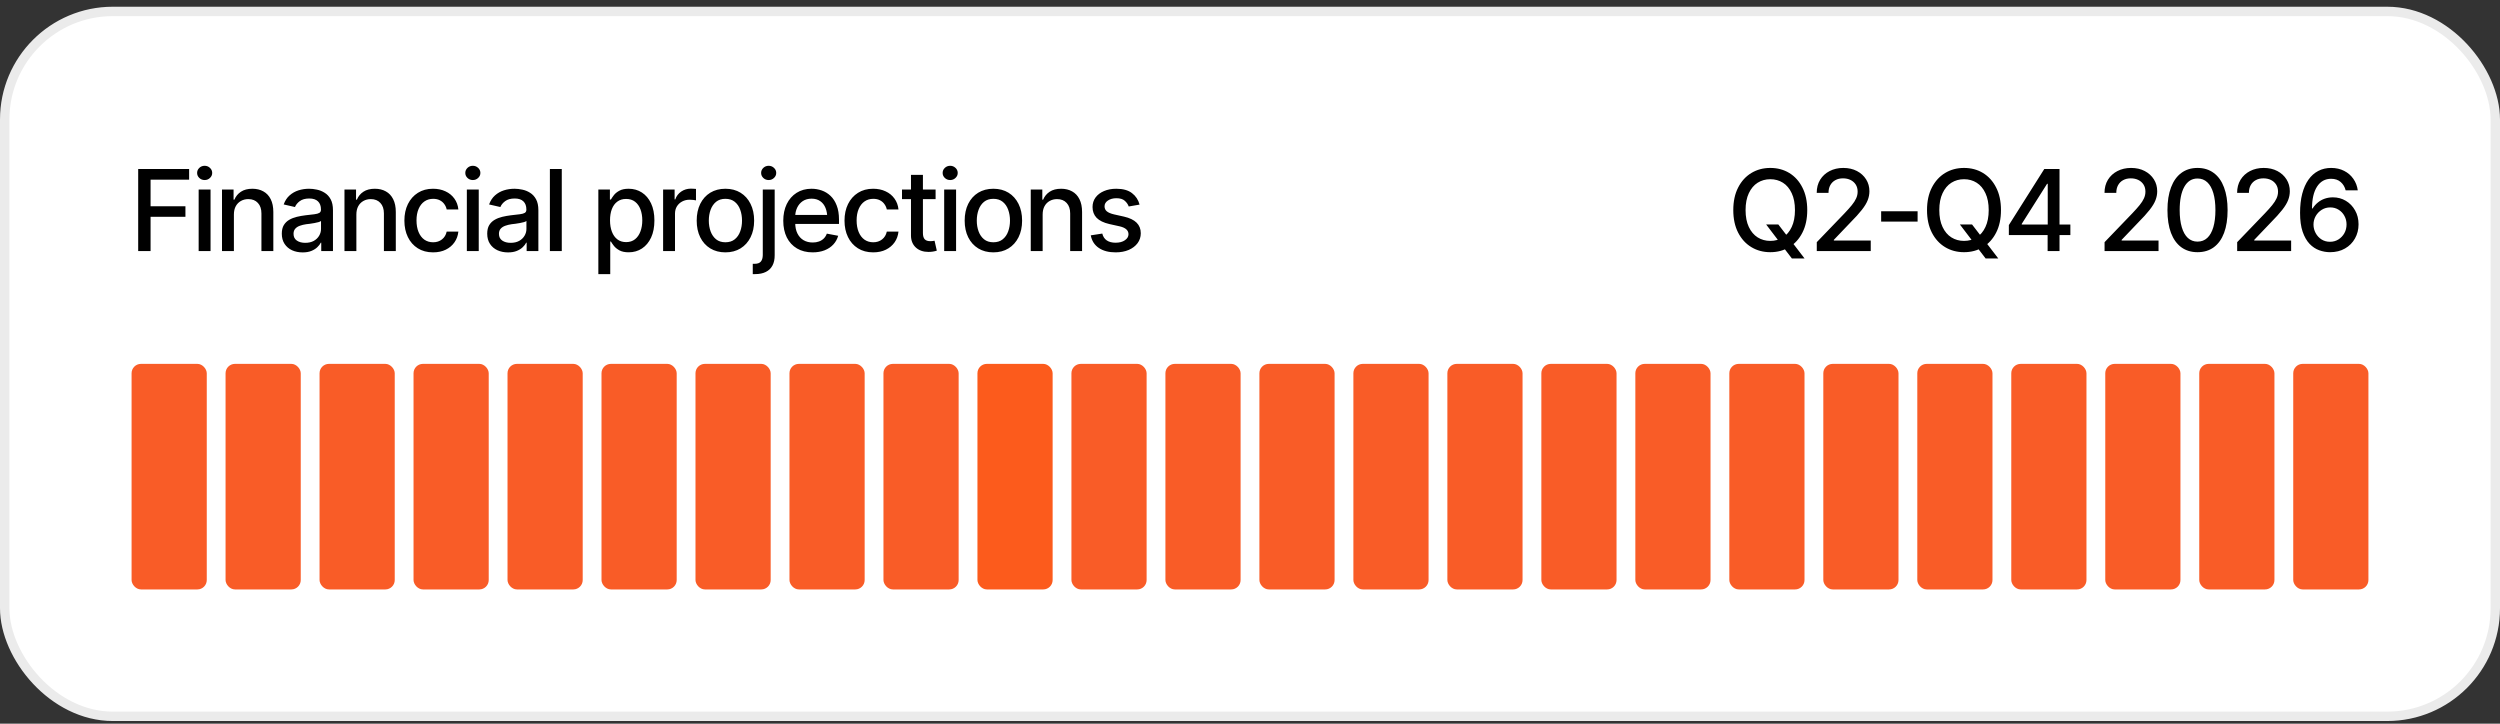
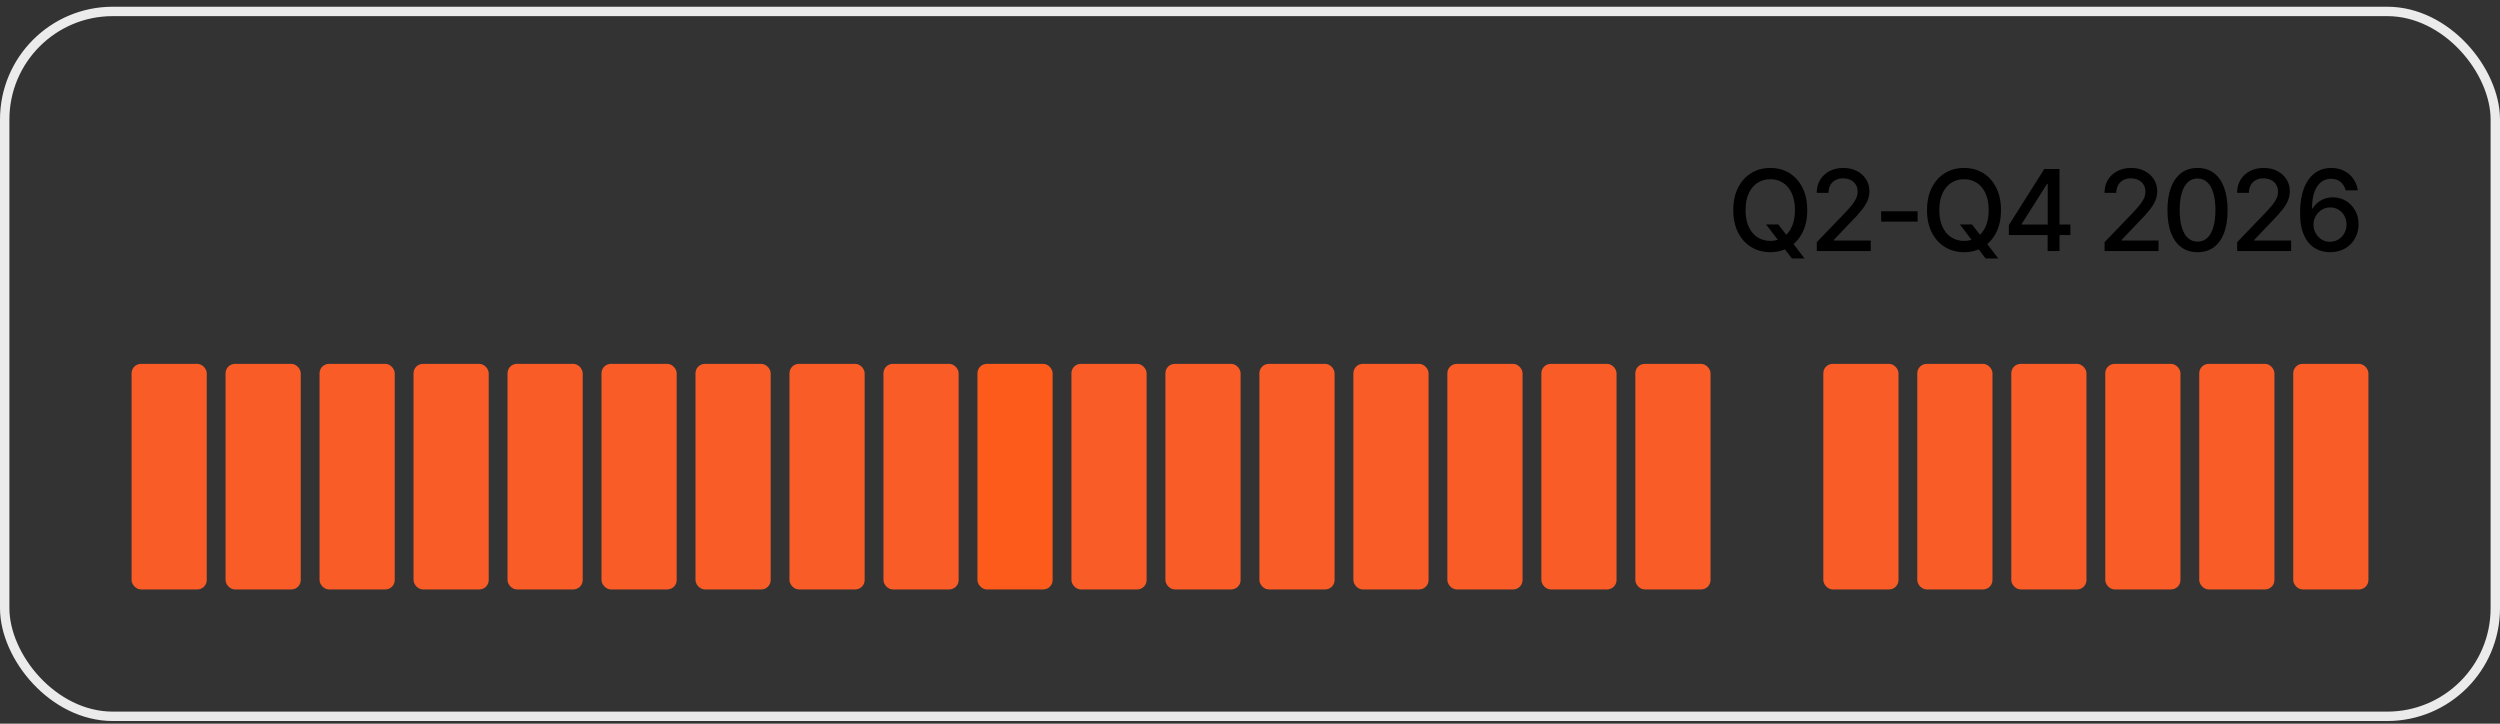
<svg xmlns="http://www.w3.org/2000/svg" width="266" height="77" viewBox="0 0 266 77" fill="none">
  <rect x="0" y="0" width="266" height="77" fill="#333333" stroke="none" />
-   <rect x="0.5" y="1.216" width="265" height="75" rx="11.5" fill="white" />
  <rect x="0.5" y="1.216" width="265" height="75" rx="11.5" stroke="#EBEBEB" />
-   <path d="M14.703 26.716V17.985H20.123V19.116H16.021V21.946H19.73V23.071H16.021V26.716H14.703ZM21.137 26.716V20.165H22.402V26.716H21.137ZM21.775 19.157C21.553 19.157 21.363 19.083 21.207 18.935C21.051 18.786 20.973 18.608 20.973 18.401C20.973 18.19 21.051 18.011 21.207 17.862C21.363 17.714 21.553 17.64 21.775 17.64C21.994 17.64 22.182 17.714 22.338 17.862C22.498 18.011 22.578 18.19 22.578 18.401C22.578 18.608 22.498 18.786 22.338 18.935C22.182 19.083 21.994 19.157 21.775 19.157ZM24.887 22.831V26.716H23.621V20.165H24.852V21.243H24.939C25.088 20.888 25.32 20.606 25.637 20.399C25.953 20.189 26.359 20.083 26.855 20.083C27.301 20.083 27.689 20.177 28.021 20.364C28.357 20.548 28.617 20.823 28.801 21.19C28.988 21.558 29.082 22.013 29.082 22.556V26.716H27.816V22.708C27.816 22.235 27.691 21.864 27.441 21.595C27.191 21.321 26.852 21.185 26.422 21.185C26.129 21.185 25.865 21.251 25.631 21.384C25.4 21.513 25.219 21.698 25.086 21.94C24.953 22.183 24.887 22.48 24.887 22.831ZM32.199 26.856C31.785 26.856 31.41 26.78 31.074 26.628C30.738 26.472 30.473 26.245 30.277 25.948C30.082 25.651 29.984 25.29 29.984 24.864C29.984 24.493 30.055 24.19 30.195 23.956C30.34 23.718 30.533 23.528 30.775 23.388C31.018 23.247 31.287 23.142 31.584 23.071C31.881 23.001 32.185 22.946 32.498 22.907C32.893 22.864 33.211 22.827 33.453 22.796C33.695 22.765 33.871 22.716 33.98 22.649C34.094 22.579 34.15 22.468 34.15 22.315V22.286C34.15 21.915 34.045 21.628 33.834 21.425C33.627 21.222 33.318 21.12 32.908 21.12C32.482 21.12 32.145 21.214 31.895 21.401C31.648 21.585 31.479 21.794 31.385 22.028L30.184 21.753C30.328 21.355 30.537 21.034 30.811 20.792C31.088 20.546 31.404 20.366 31.76 20.253C32.119 20.14 32.494 20.083 32.885 20.083C33.147 20.083 33.424 20.114 33.717 20.177C34.01 20.235 34.285 20.347 34.543 20.511C34.805 20.671 35.018 20.901 35.182 21.202C35.346 21.503 35.428 21.892 35.428 22.368V26.716H34.18V25.819H34.133C34.055 25.98 33.932 26.14 33.764 26.3C33.6 26.46 33.389 26.593 33.131 26.698C32.873 26.804 32.562 26.856 32.199 26.856ZM32.475 25.837C32.83 25.837 33.133 25.769 33.383 25.632C33.633 25.491 33.824 25.308 33.957 25.081C34.09 24.855 34.156 24.614 34.156 24.36V23.511C34.109 23.554 34.022 23.595 33.893 23.634C33.764 23.673 33.617 23.706 33.453 23.733C33.289 23.761 33.129 23.786 32.973 23.81C32.816 23.829 32.685 23.845 32.58 23.856C32.334 23.892 32.109 23.946 31.906 24.02C31.703 24.091 31.539 24.196 31.414 24.337C31.293 24.474 31.232 24.655 31.232 24.882C31.232 25.198 31.35 25.436 31.584 25.597C31.818 25.757 32.115 25.837 32.475 25.837ZM37.918 22.831V26.716H36.652V20.165H37.883V21.243H37.971C38.119 20.888 38.352 20.606 38.668 20.399C38.984 20.189 39.391 20.083 39.887 20.083C40.332 20.083 40.721 20.177 41.053 20.364C41.389 20.548 41.648 20.823 41.832 21.19C42.02 21.558 42.113 22.013 42.113 22.556V26.716H40.848V22.708C40.848 22.235 40.723 21.864 40.473 21.595C40.223 21.321 39.883 21.185 39.453 21.185C39.16 21.185 38.897 21.251 38.662 21.384C38.432 21.513 38.25 21.698 38.117 21.94C37.984 22.183 37.918 22.48 37.918 22.831ZM46.08 26.851C45.451 26.851 44.908 26.706 44.451 26.417C43.994 26.128 43.643 25.73 43.397 25.222C43.15 24.714 43.027 24.132 43.027 23.476C43.027 22.808 43.152 22.22 43.402 21.712C43.656 21.2 44.01 20.802 44.463 20.517C44.92 20.227 45.455 20.083 46.068 20.083C46.568 20.083 47.012 20.175 47.398 20.358C47.789 20.538 48.103 20.794 48.342 21.126C48.584 21.458 48.727 21.845 48.77 22.286H47.527C47.484 22.079 47.4 21.89 47.275 21.718C47.154 21.546 46.994 21.409 46.795 21.308C46.596 21.206 46.359 21.155 46.086 21.155C45.73 21.155 45.42 21.249 45.154 21.436C44.893 21.62 44.688 21.884 44.539 22.227C44.391 22.571 44.316 22.977 44.316 23.446C44.316 23.919 44.389 24.331 44.533 24.683C44.678 25.034 44.883 25.306 45.148 25.497C45.418 25.685 45.73 25.778 46.086 25.778C46.453 25.778 46.766 25.677 47.023 25.474C47.285 25.27 47.453 24.993 47.527 24.642H48.77C48.727 25.067 48.59 25.446 48.359 25.778C48.129 26.11 47.82 26.372 47.434 26.564C47.047 26.755 46.596 26.851 46.08 26.851ZM49.672 26.716V20.165H50.938V26.716H49.672ZM50.31 19.157C50.088 19.157 49.898 19.083 49.742 18.935C49.586 18.786 49.508 18.608 49.508 18.401C49.508 18.19 49.586 18.011 49.742 17.862C49.898 17.714 50.088 17.64 50.31 17.64C50.529 17.64 50.717 17.714 50.873 17.862C51.033 18.011 51.113 18.19 51.113 18.401C51.113 18.608 51.033 18.786 50.873 18.935C50.717 19.083 50.529 19.157 50.31 19.157ZM54.055 26.856C53.641 26.856 53.266 26.78 52.93 26.628C52.594 26.472 52.328 26.245 52.133 25.948C51.938 25.651 51.84 25.29 51.84 24.864C51.84 24.493 51.91 24.19 52.051 23.956C52.195 23.718 52.389 23.528 52.631 23.388C52.873 23.247 53.143 23.142 53.44 23.071C53.736 23.001 54.041 22.946 54.353 22.907C54.748 22.864 55.066 22.827 55.309 22.796C55.551 22.765 55.727 22.716 55.836 22.649C55.949 22.579 56.006 22.468 56.006 22.315V22.286C56.006 21.915 55.9 21.628 55.69 21.425C55.482 21.222 55.174 21.12 54.764 21.12C54.338 21.12 54 21.214 53.75 21.401C53.504 21.585 53.334 21.794 53.24 22.028L52.039 21.753C52.184 21.355 52.393 21.034 52.666 20.792C52.943 20.546 53.26 20.366 53.615 20.253C53.975 20.14 54.35 20.083 54.74 20.083C55.002 20.083 55.279 20.114 55.572 20.177C55.865 20.235 56.141 20.347 56.398 20.511C56.66 20.671 56.873 20.901 57.037 21.202C57.201 21.503 57.283 21.892 57.283 22.368V26.716H56.035V25.819H55.988C55.91 25.98 55.787 26.14 55.619 26.3C55.455 26.46 55.244 26.593 54.986 26.698C54.728 26.804 54.418 26.856 54.055 26.856ZM54.33 25.837C54.685 25.837 54.988 25.769 55.238 25.632C55.488 25.491 55.68 25.308 55.812 25.081C55.945 24.855 56.012 24.614 56.012 24.36V23.511C55.965 23.554 55.877 23.595 55.748 23.634C55.619 23.673 55.473 23.706 55.309 23.733C55.145 23.761 54.984 23.786 54.828 23.81C54.672 23.829 54.541 23.845 54.435 23.856C54.19 23.892 53.965 23.946 53.762 24.02C53.559 24.091 53.395 24.196 53.27 24.337C53.148 24.474 53.088 24.655 53.088 24.882C53.088 25.198 53.205 25.436 53.44 25.597C53.674 25.757 53.971 25.837 54.33 25.837ZM59.773 17.985V26.716H58.508V17.985H59.773ZM63.664 29.165V20.165H64.894V21.231H65C65.078 21.095 65.186 20.936 65.322 20.757C65.463 20.577 65.658 20.421 65.908 20.288C66.158 20.151 66.484 20.083 66.887 20.083C67.414 20.083 67.883 20.216 68.293 20.481C68.707 20.747 69.033 21.132 69.272 21.636C69.51 22.14 69.629 22.747 69.629 23.458C69.629 24.161 69.512 24.767 69.277 25.274C69.043 25.778 68.719 26.167 68.305 26.44C67.894 26.71 67.424 26.845 66.893 26.845C66.498 26.845 66.174 26.778 65.92 26.645C65.67 26.509 65.473 26.351 65.328 26.171C65.188 25.991 65.078 25.833 65 25.696H64.93V29.165H63.664ZM66.617 25.761C66.996 25.761 67.312 25.659 67.566 25.456C67.82 25.253 68.012 24.977 68.141 24.63C68.273 24.278 68.34 23.884 68.34 23.446C68.34 23.013 68.275 22.624 68.147 22.28C68.018 21.936 67.826 21.665 67.572 21.466C67.318 21.267 67 21.167 66.617 21.167C66.246 21.167 65.934 21.263 65.68 21.454C65.426 21.642 65.232 21.907 65.1 22.251C64.971 22.591 64.906 22.989 64.906 23.446C64.906 23.903 64.973 24.306 65.106 24.653C65.238 25.001 65.432 25.273 65.686 25.468C65.943 25.663 66.254 25.761 66.617 25.761ZM70.555 26.716V20.165H71.779V21.214H71.85C71.971 20.862 72.182 20.585 72.482 20.382C72.787 20.175 73.131 20.071 73.514 20.071C73.592 20.071 73.684 20.075 73.789 20.083C73.898 20.087 73.986 20.093 74.053 20.101V21.319C74.002 21.304 73.91 21.288 73.777 21.273C73.648 21.257 73.518 21.249 73.385 21.249C73.084 21.249 72.814 21.314 72.576 21.442C72.342 21.567 72.156 21.741 72.019 21.964C71.887 22.183 71.82 22.436 71.82 22.726V26.716H70.555ZM77.182 26.851C76.568 26.851 76.031 26.71 75.57 26.429C75.113 26.148 74.758 25.753 74.504 25.245C74.254 24.737 74.129 24.148 74.129 23.476C74.129 22.796 74.254 22.202 74.504 21.694C74.758 21.183 75.113 20.786 75.57 20.505C76.031 20.224 76.568 20.083 77.182 20.083C77.799 20.083 78.336 20.224 78.793 20.505C79.25 20.786 79.606 21.183 79.859 21.694C80.113 22.202 80.24 22.796 80.24 23.476C80.24 24.148 80.113 24.737 79.859 25.245C79.606 25.753 79.25 26.148 78.793 26.429C78.336 26.71 77.799 26.851 77.182 26.851ZM77.182 25.778C77.584 25.778 77.916 25.673 78.178 25.462C78.439 25.251 78.633 24.972 78.758 24.624C78.887 24.273 78.951 23.89 78.951 23.476C78.951 23.054 78.887 22.667 78.758 22.315C78.633 21.964 78.439 21.683 78.178 21.472C77.916 21.261 77.584 21.155 77.182 21.155C76.783 21.155 76.453 21.261 76.191 21.472C75.934 21.683 75.74 21.964 75.611 22.315C75.482 22.667 75.418 23.054 75.418 23.476C75.418 23.89 75.482 24.273 75.611 24.624C75.74 24.972 75.934 25.251 76.191 25.462C76.453 25.673 76.783 25.778 77.182 25.778ZM81.16 20.165H82.426V27.144C82.43 27.581 82.352 27.95 82.191 28.251C82.031 28.552 81.797 28.778 81.488 28.931C81.18 29.087 80.801 29.165 80.352 29.165H80.094V28.069H80.299C80.603 28.069 80.822 27.989 80.955 27.829C81.088 27.669 81.156 27.439 81.16 27.138V20.165ZM81.787 19.157C81.564 19.157 81.375 19.083 81.219 18.935C81.062 18.786 80.984 18.608 80.984 18.401C80.984 18.19 81.062 18.011 81.219 17.862C81.375 17.714 81.564 17.64 81.787 17.64C82.006 17.64 82.193 17.714 82.35 17.862C82.51 18.011 82.59 18.19 82.59 18.401C82.59 18.608 82.51 18.786 82.35 18.935C82.193 19.083 82.006 19.157 81.787 19.157ZM86.463 26.851C85.822 26.851 85.268 26.712 84.799 26.435C84.33 26.157 83.969 25.767 83.715 25.263C83.465 24.755 83.34 24.163 83.34 23.487C83.34 22.815 83.463 22.224 83.709 21.712C83.959 21.2 84.309 20.802 84.758 20.517C85.211 20.227 85.742 20.083 86.352 20.083C86.723 20.083 87.082 20.144 87.43 20.265C87.777 20.386 88.09 20.577 88.367 20.839C88.644 21.101 88.863 21.44 89.023 21.858C89.188 22.276 89.269 22.78 89.269 23.37V23.827H84.061V22.872H88.613L88.022 23.189C88.022 22.786 87.959 22.431 87.834 22.122C87.709 21.814 87.522 21.573 87.272 21.401C87.025 21.226 86.719 21.138 86.352 21.138C85.984 21.138 85.67 21.226 85.408 21.401C85.15 21.577 84.953 21.81 84.816 22.099C84.68 22.388 84.611 22.704 84.611 23.048V23.698C84.611 24.148 84.689 24.528 84.846 24.841C85.002 25.153 85.219 25.392 85.496 25.556C85.777 25.72 86.103 25.802 86.475 25.802C86.717 25.802 86.936 25.767 87.131 25.696C87.33 25.626 87.502 25.52 87.647 25.38C87.791 25.239 87.9 25.065 87.975 24.858L89.182 25.087C89.084 25.439 88.912 25.747 88.666 26.013C88.42 26.278 88.109 26.485 87.734 26.634C87.363 26.778 86.939 26.851 86.463 26.851ZM92.908 26.851C92.279 26.851 91.736 26.706 91.279 26.417C90.822 26.128 90.471 25.73 90.225 25.222C89.978 24.714 89.856 24.132 89.856 23.476C89.856 22.808 89.981 22.22 90.231 21.712C90.484 21.2 90.838 20.802 91.291 20.517C91.748 20.227 92.283 20.083 92.897 20.083C93.397 20.083 93.84 20.175 94.227 20.358C94.617 20.538 94.932 20.794 95.17 21.126C95.412 21.458 95.555 21.845 95.598 22.286H94.356C94.312 22.079 94.228 21.89 94.103 21.718C93.982 21.546 93.822 21.409 93.623 21.308C93.424 21.206 93.188 21.155 92.914 21.155C92.559 21.155 92.248 21.249 91.982 21.436C91.721 21.62 91.516 21.884 91.367 22.227C91.219 22.571 91.144 22.977 91.144 23.446C91.144 23.919 91.217 24.331 91.361 24.683C91.506 25.034 91.711 25.306 91.977 25.497C92.246 25.685 92.559 25.778 92.914 25.778C93.281 25.778 93.594 25.677 93.852 25.474C94.113 25.27 94.281 24.993 94.356 24.642H95.598C95.555 25.067 95.418 25.446 95.188 25.778C94.957 26.11 94.648 26.372 94.262 26.564C93.875 26.755 93.424 26.851 92.908 26.851ZM99.547 20.165V21.19H95.973V20.165H99.547ZM96.928 18.606H98.199V24.794C98.199 25.095 98.262 25.315 98.387 25.456C98.512 25.593 98.713 25.661 98.99 25.661C99.057 25.661 99.127 25.657 99.201 25.649C99.279 25.642 99.357 25.63 99.436 25.614L99.676 26.669C99.547 26.712 99.406 26.745 99.254 26.769C99.102 26.792 98.949 26.804 98.797 26.804C98.231 26.804 97.777 26.645 97.438 26.329C97.098 26.009 96.928 25.583 96.928 25.052V18.606ZM100.461 26.716V20.165H101.727V26.716H100.461ZM101.1 19.157C100.877 19.157 100.688 19.083 100.531 18.935C100.375 18.786 100.297 18.608 100.297 18.401C100.297 18.19 100.375 18.011 100.531 17.862C100.688 17.714 100.877 17.64 101.1 17.64C101.318 17.64 101.506 17.714 101.662 17.862C101.822 18.011 101.902 18.19 101.902 18.401C101.902 18.608 101.822 18.786 101.662 18.935C101.506 19.083 101.318 19.157 101.1 19.157ZM105.693 26.851C105.08 26.851 104.543 26.71 104.082 26.429C103.625 26.148 103.27 25.753 103.016 25.245C102.766 24.737 102.641 24.148 102.641 23.476C102.641 22.796 102.766 22.202 103.016 21.694C103.27 21.183 103.625 20.786 104.082 20.505C104.543 20.224 105.08 20.083 105.693 20.083C106.311 20.083 106.848 20.224 107.305 20.505C107.762 20.786 108.117 21.183 108.371 21.694C108.625 22.202 108.752 22.796 108.752 23.476C108.752 24.148 108.625 24.737 108.371 25.245C108.117 25.753 107.762 26.148 107.305 26.429C106.848 26.71 106.311 26.851 105.693 26.851ZM105.693 25.778C106.096 25.778 106.428 25.673 106.689 25.462C106.951 25.251 107.145 24.972 107.27 24.624C107.398 24.273 107.463 23.89 107.463 23.476C107.463 23.054 107.398 22.667 107.27 22.315C107.145 21.964 106.951 21.683 106.689 21.472C106.428 21.261 106.096 21.155 105.693 21.155C105.295 21.155 104.965 21.261 104.703 21.472C104.445 21.683 104.252 21.964 104.123 22.315C103.994 22.667 103.93 23.054 103.93 23.476C103.93 23.89 103.994 24.273 104.123 24.624C104.252 24.972 104.445 25.251 104.703 25.462C104.965 25.673 105.295 25.778 105.693 25.778ZM110.938 22.831V26.716L109.672 26.716V20.165H110.902V21.243H110.99C111.139 20.888 111.371 20.606 111.688 20.399C112.004 20.189 112.41 20.083 112.906 20.083C113.352 20.083 113.74 20.177 114.072 20.364C114.408 20.548 114.668 20.823 114.852 21.19C115.039 21.558 115.133 22.013 115.133 22.556V26.716H113.867V22.708C113.867 22.235 113.742 21.864 113.492 21.595C113.242 21.321 112.902 21.185 112.473 21.185C112.18 21.185 111.916 21.251 111.682 21.384C111.451 21.513 111.27 21.698 111.137 21.94C111.004 22.183 110.938 22.48 110.938 22.831ZM121.25 21.77L120.096 21.97C120.021 21.751 119.883 21.55 119.68 21.366C119.48 21.183 119.182 21.091 118.783 21.091C118.424 21.091 118.123 21.173 117.881 21.337C117.643 21.497 117.523 21.702 117.523 21.952C117.523 22.171 117.604 22.349 117.764 22.485C117.928 22.622 118.188 22.731 118.543 22.814L119.592 23.048C120.189 23.185 120.637 23.399 120.934 23.692C121.23 23.985 121.379 24.36 121.379 24.817C121.379 25.212 121.266 25.564 121.039 25.872C120.812 26.177 120.498 26.417 120.096 26.593C119.693 26.765 119.229 26.851 118.701 26.851C117.967 26.851 117.369 26.692 116.908 26.376C116.447 26.06 116.164 25.614 116.059 25.04L117.283 24.852C117.361 25.173 117.52 25.415 117.758 25.579C118 25.743 118.312 25.825 118.695 25.825C119.109 25.825 119.441 25.737 119.691 25.561C119.945 25.386 120.072 25.173 120.072 24.923C120.072 24.509 119.764 24.23 119.146 24.085L118.039 23.839C117.426 23.698 116.973 23.477 116.68 23.177C116.391 22.872 116.246 22.489 116.246 22.028C116.246 21.642 116.354 21.302 116.568 21.009C116.787 20.716 117.086 20.489 117.465 20.329C117.848 20.165 118.283 20.083 118.771 20.083C119.482 20.083 120.039 20.237 120.441 20.546C120.848 20.855 121.117 21.263 121.25 21.77Z" fill="black" />
  <path d="M187.92 23.886H189.215L190.129 25.075L190.551 25.602L192.004 27.501H190.656L189.689 26.235L189.355 25.773L187.92 23.886ZM188.359 26.833C187.609 26.833 186.938 26.653 186.344 26.294C185.75 25.935 185.281 25.421 184.938 24.753C184.594 24.081 184.422 23.282 184.422 22.356C184.422 21.423 184.594 20.622 184.938 19.954C185.281 19.282 185.75 18.767 186.344 18.407C186.938 18.048 187.609 17.868 188.359 17.868C189.117 17.868 189.791 18.048 190.381 18.407C190.971 18.767 191.436 19.282 191.775 19.954C192.119 20.622 192.291 21.423 192.291 22.356C192.291 23.286 192.119 24.085 191.775 24.753C191.436 25.421 190.971 25.935 190.381 26.294C189.791 26.653 189.117 26.833 188.359 26.833ZM188.359 25.632C188.863 25.632 189.312 25.507 189.707 25.257C190.102 25.007 190.412 24.638 190.639 24.149C190.869 23.661 190.984 23.064 190.984 22.356C190.984 21.645 190.869 21.046 190.639 20.558C190.412 20.065 190.102 19.694 189.707 19.444C189.312 19.194 188.863 19.069 188.359 19.069C187.859 19.069 187.41 19.194 187.012 19.444C186.617 19.694 186.305 20.065 186.074 20.558C185.844 21.046 185.729 21.645 185.729 22.356C185.729 23.064 185.844 23.661 186.074 24.149C186.305 24.638 186.617 25.007 187.012 25.257C187.41 25.507 187.859 25.632 188.359 25.632ZM193.305 26.716V25.767L196.258 22.696C196.57 22.368 196.828 22.079 197.031 21.829C197.238 21.575 197.393 21.335 197.494 21.108C197.6 20.882 197.652 20.642 197.652 20.388C197.652 20.095 197.584 19.843 197.447 19.632C197.311 19.421 197.125 19.259 196.891 19.145C196.656 19.032 196.391 18.976 196.094 18.976C195.781 18.976 195.51 19.04 195.279 19.169C195.049 19.294 194.869 19.474 194.74 19.708C194.615 19.939 194.553 20.21 194.553 20.523H193.299C193.299 19.991 193.42 19.526 193.662 19.128C193.908 18.73 194.244 18.421 194.67 18.202C195.1 17.98 195.584 17.868 196.123 17.868C196.674 17.868 197.158 17.977 197.576 18.196C197.994 18.415 198.32 18.712 198.555 19.087C198.789 19.458 198.906 19.878 198.906 20.347C198.906 20.671 198.846 20.987 198.725 21.296C198.607 21.605 198.398 21.95 198.098 22.333C197.801 22.712 197.387 23.169 196.855 23.704L195.121 25.52V25.591H199.047V26.716H193.305ZM204.033 22.48V23.581H200.154V22.48H204.033ZM208.533 23.886H209.828L210.742 25.075L211.164 25.602L212.617 27.501H211.27L210.303 26.235L209.969 25.773L208.533 23.886ZM208.973 26.833C208.223 26.833 207.551 26.653 206.957 26.294C206.363 25.935 205.895 25.421 205.551 24.753C205.207 24.081 205.035 23.282 205.035 22.356C205.035 21.423 205.207 20.622 205.551 19.954C205.895 19.282 206.363 18.767 206.957 18.407C207.551 18.048 208.223 17.868 208.973 17.868C209.73 17.868 210.404 18.048 210.994 18.407C211.584 18.767 212.049 19.282 212.389 19.954C212.732 20.622 212.904 21.423 212.904 22.356C212.904 23.286 212.732 24.085 212.389 24.753C212.049 25.421 211.584 25.935 210.994 26.294C210.404 26.653 209.73 26.833 208.973 26.833ZM208.973 25.632C209.477 25.632 209.926 25.507 210.32 25.257C210.715 25.007 211.025 24.638 211.252 24.149C211.482 23.661 211.598 23.064 211.598 22.356C211.598 21.645 211.482 21.046 211.252 20.558C211.025 20.065 210.715 19.694 210.32 19.444C209.926 19.194 209.477 19.069 208.973 19.069C208.473 19.069 208.023 19.194 207.625 19.444C207.23 19.694 206.918 20.065 206.688 20.558C206.457 21.046 206.342 21.645 206.342 22.356C206.342 23.064 206.457 23.661 206.688 24.149C206.918 24.638 207.23 25.007 207.625 25.257C208.023 25.507 208.473 25.632 208.973 25.632ZM213.742 25.011V23.95L217.51 17.985H218.348V19.556H217.809L215.113 23.821V23.892H220.287V25.011H213.742ZM217.867 26.716V24.689L217.879 24.202V17.985H219.133V26.716H217.867ZM223.926 26.716V25.767L226.879 22.696C227.191 22.368 227.449 22.079 227.652 21.829C227.859 21.575 228.014 21.335 228.115 21.108C228.221 20.882 228.273 20.642 228.273 20.388C228.273 20.095 228.205 19.843 228.068 19.632C227.932 19.421 227.746 19.259 227.512 19.145C227.277 19.032 227.012 18.976 226.715 18.976C226.402 18.976 226.131 19.04 225.9 19.169C225.67 19.294 225.49 19.474 225.361 19.708C225.236 19.939 225.174 20.21 225.174 20.523H223.92C223.92 19.991 224.041 19.526 224.283 19.128C224.529 18.73 224.865 18.421 225.291 18.202C225.721 17.98 226.205 17.868 226.744 17.868C227.295 17.868 227.779 17.977 228.197 18.196C228.615 18.415 228.941 18.712 229.176 19.087C229.41 19.458 229.527 19.878 229.527 20.347C229.527 20.671 229.467 20.987 229.346 21.296C229.229 21.605 229.02 21.95 228.719 22.333C228.422 22.712 228.008 23.169 227.477 23.704L225.742 25.52V25.591H229.668V26.716H223.926ZM233.816 26.833C233.145 26.833 232.568 26.657 232.088 26.306C231.611 25.954 231.246 25.446 230.992 24.782C230.742 24.114 230.617 23.306 230.617 22.356C230.617 21.411 230.744 20.605 230.998 19.936C231.252 19.265 231.617 18.753 232.094 18.401C232.574 18.046 233.148 17.868 233.816 17.868C234.488 17.868 235.062 18.046 235.539 18.401C236.02 18.753 236.385 19.265 236.635 19.936C236.889 20.605 237.016 21.411 237.016 22.356C237.016 23.306 236.891 24.114 236.641 24.782C236.391 25.446 236.027 25.954 235.551 26.306C235.074 26.657 234.496 26.833 233.816 26.833ZM233.816 25.708C234.227 25.708 234.572 25.577 234.854 25.315C235.135 25.054 235.35 24.673 235.498 24.173C235.646 23.669 235.721 23.064 235.721 22.356C235.721 21.645 235.646 21.04 235.498 20.54C235.35 20.036 235.135 19.653 234.854 19.392C234.572 19.126 234.227 18.993 233.816 18.993C233.211 18.993 232.742 19.288 232.41 19.878C232.082 20.464 231.918 21.29 231.918 22.356C231.918 23.064 231.992 23.669 232.141 24.173C232.289 24.673 232.504 25.054 232.785 25.315C233.07 25.577 233.414 25.708 233.816 25.708ZM238.035 26.716V25.767L240.988 22.696C241.301 22.368 241.559 22.079 241.762 21.829C241.969 21.575 242.123 21.335 242.225 21.108C242.33 20.882 242.383 20.642 242.383 20.388C242.383 20.095 242.314 19.843 242.178 19.632C242.041 19.421 241.855 19.259 241.621 19.145C241.387 19.032 241.121 18.976 240.824 18.976C240.512 18.976 240.24 19.04 240.01 19.169C239.779 19.294 239.6 19.474 239.471 19.708C239.346 19.939 239.283 20.21 239.283 20.523H238.029C238.029 19.991 238.15 19.526 238.393 19.128C238.639 18.73 238.975 18.421 239.4 18.202C239.83 17.98 240.314 17.868 240.854 17.868C241.404 17.868 241.889 17.977 242.307 18.196C242.725 18.415 243.051 18.712 243.285 19.087C243.52 19.458 243.637 19.878 243.637 20.347C243.637 20.671 243.576 20.987 243.455 21.296C243.338 21.605 243.129 21.95 242.828 22.333C242.531 22.712 242.117 23.169 241.586 23.704L239.852 25.52V25.591H243.777V26.716H238.035ZM247.914 26.833C247.527 26.833 247.145 26.765 246.766 26.628C246.387 26.491 246.045 26.265 245.74 25.948C245.436 25.628 245.189 25.198 245.002 24.659C244.818 24.12 244.727 23.45 244.727 22.649C244.727 21.888 244.803 21.212 244.955 20.622C245.111 20.028 245.332 19.528 245.617 19.122C245.906 18.712 246.254 18.401 246.66 18.19C247.066 17.976 247.523 17.868 248.031 17.868C248.551 17.868 249.012 17.972 249.414 18.179C249.816 18.382 250.143 18.663 250.393 19.023C250.646 19.382 250.805 19.792 250.867 20.253H249.578C249.488 19.89 249.312 19.595 249.051 19.368C248.789 19.138 248.449 19.023 248.031 19.023C247.391 19.023 246.891 19.302 246.531 19.86C246.176 20.415 245.998 21.189 245.998 22.181H246.062C246.215 21.935 246.4 21.724 246.619 21.548C246.838 21.368 247.082 21.231 247.352 21.138C247.625 21.044 247.916 20.997 248.225 20.997C248.729 20.997 249.186 21.12 249.596 21.366C250.01 21.612 250.338 21.952 250.58 22.386C250.826 22.815 250.949 23.31 250.949 23.868C250.949 24.423 250.822 24.925 250.568 25.374C250.318 25.823 249.965 26.179 249.508 26.44C249.055 26.702 248.523 26.833 247.914 26.833ZM247.908 25.726C248.244 25.726 248.543 25.644 248.805 25.48C249.07 25.315 249.281 25.095 249.438 24.817C249.594 24.536 249.672 24.224 249.672 23.88C249.672 23.544 249.596 23.239 249.443 22.966C249.295 22.692 249.09 22.476 248.828 22.315C248.57 22.151 248.273 22.069 247.938 22.069C247.605 22.069 247.305 22.153 247.035 22.321C246.766 22.489 246.551 22.712 246.391 22.989C246.234 23.267 246.156 23.567 246.156 23.892C246.156 24.216 246.232 24.519 246.385 24.8C246.537 25.081 246.744 25.306 247.006 25.474C247.271 25.642 247.572 25.726 247.908 25.726Z" fill="black" />
  <rect x="14" y="38.716" width="8" height="24" rx="1" fill="#F95C27" />
  <rect x="24" y="38.716" width="8" height="24" rx="1" fill="#F95C27" />
  <rect x="34" y="38.716" width="8" height="24" rx="1" fill="#F95C27" />
  <rect x="44" y="38.716" width="8" height="24" rx="1" fill="#F95C27" />
  <rect x="54" y="38.716" width="8" height="24" rx="1" fill="#F95C27" />
  <rect x="64" y="38.716" width="8" height="24" rx="1" fill="#F95C27" />
  <rect x="74" y="38.716" width="8" height="24" rx="1" fill="#F95C27" />
  <rect x="84" y="38.716" width="8" height="24" rx="1" fill="#F95C27" />
  <rect x="94" y="38.716" width="8" height="24" rx="1" fill="#F95C27" />
  <rect x="104" y="38.716" width="8" height="24" rx="1" fill="#FC5B1C" />
  <rect x="114" y="38.716" width="8" height="24" rx="1" fill="#F95C27" />
  <rect x="124" y="38.716" width="8" height="24" rx="1" fill="#F95C27" />
  <rect x="134" y="38.716" width="8" height="24" rx="1" fill="#F95C27" />
  <rect x="144" y="38.716" width="8" height="24" rx="1" fill="#F95C27" />
  <rect x="154" y="38.716" width="8" height="24" rx="1" fill="#F95C27" />
  <rect x="164" y="38.716" width="8" height="24" rx="1" fill="#F95C27" />
  <rect x="174" y="38.716" width="8" height="24" rx="1" fill="#F95C27" />
-   <rect x="184" y="38.716" width="8" height="24" rx="1" fill="#F95C27" />
  <rect x="194" y="38.716" width="8" height="24" rx="1" fill="#F95C27" />
  <rect x="204" y="38.716" width="8" height="24" rx="1" fill="#F95C27" />
  <rect x="214" y="38.716" width="8" height="24" rx="1" fill="#F95C27" />
  <rect x="224" y="38.716" width="8" height="24" rx="1" fill="#F95C27" />
  <rect x="234" y="38.716" width="8" height="24" rx="1" fill="#F95C27" />
  <rect x="244" y="38.716" width="8" height="24" rx="1" fill="#F95C27" />
</svg>